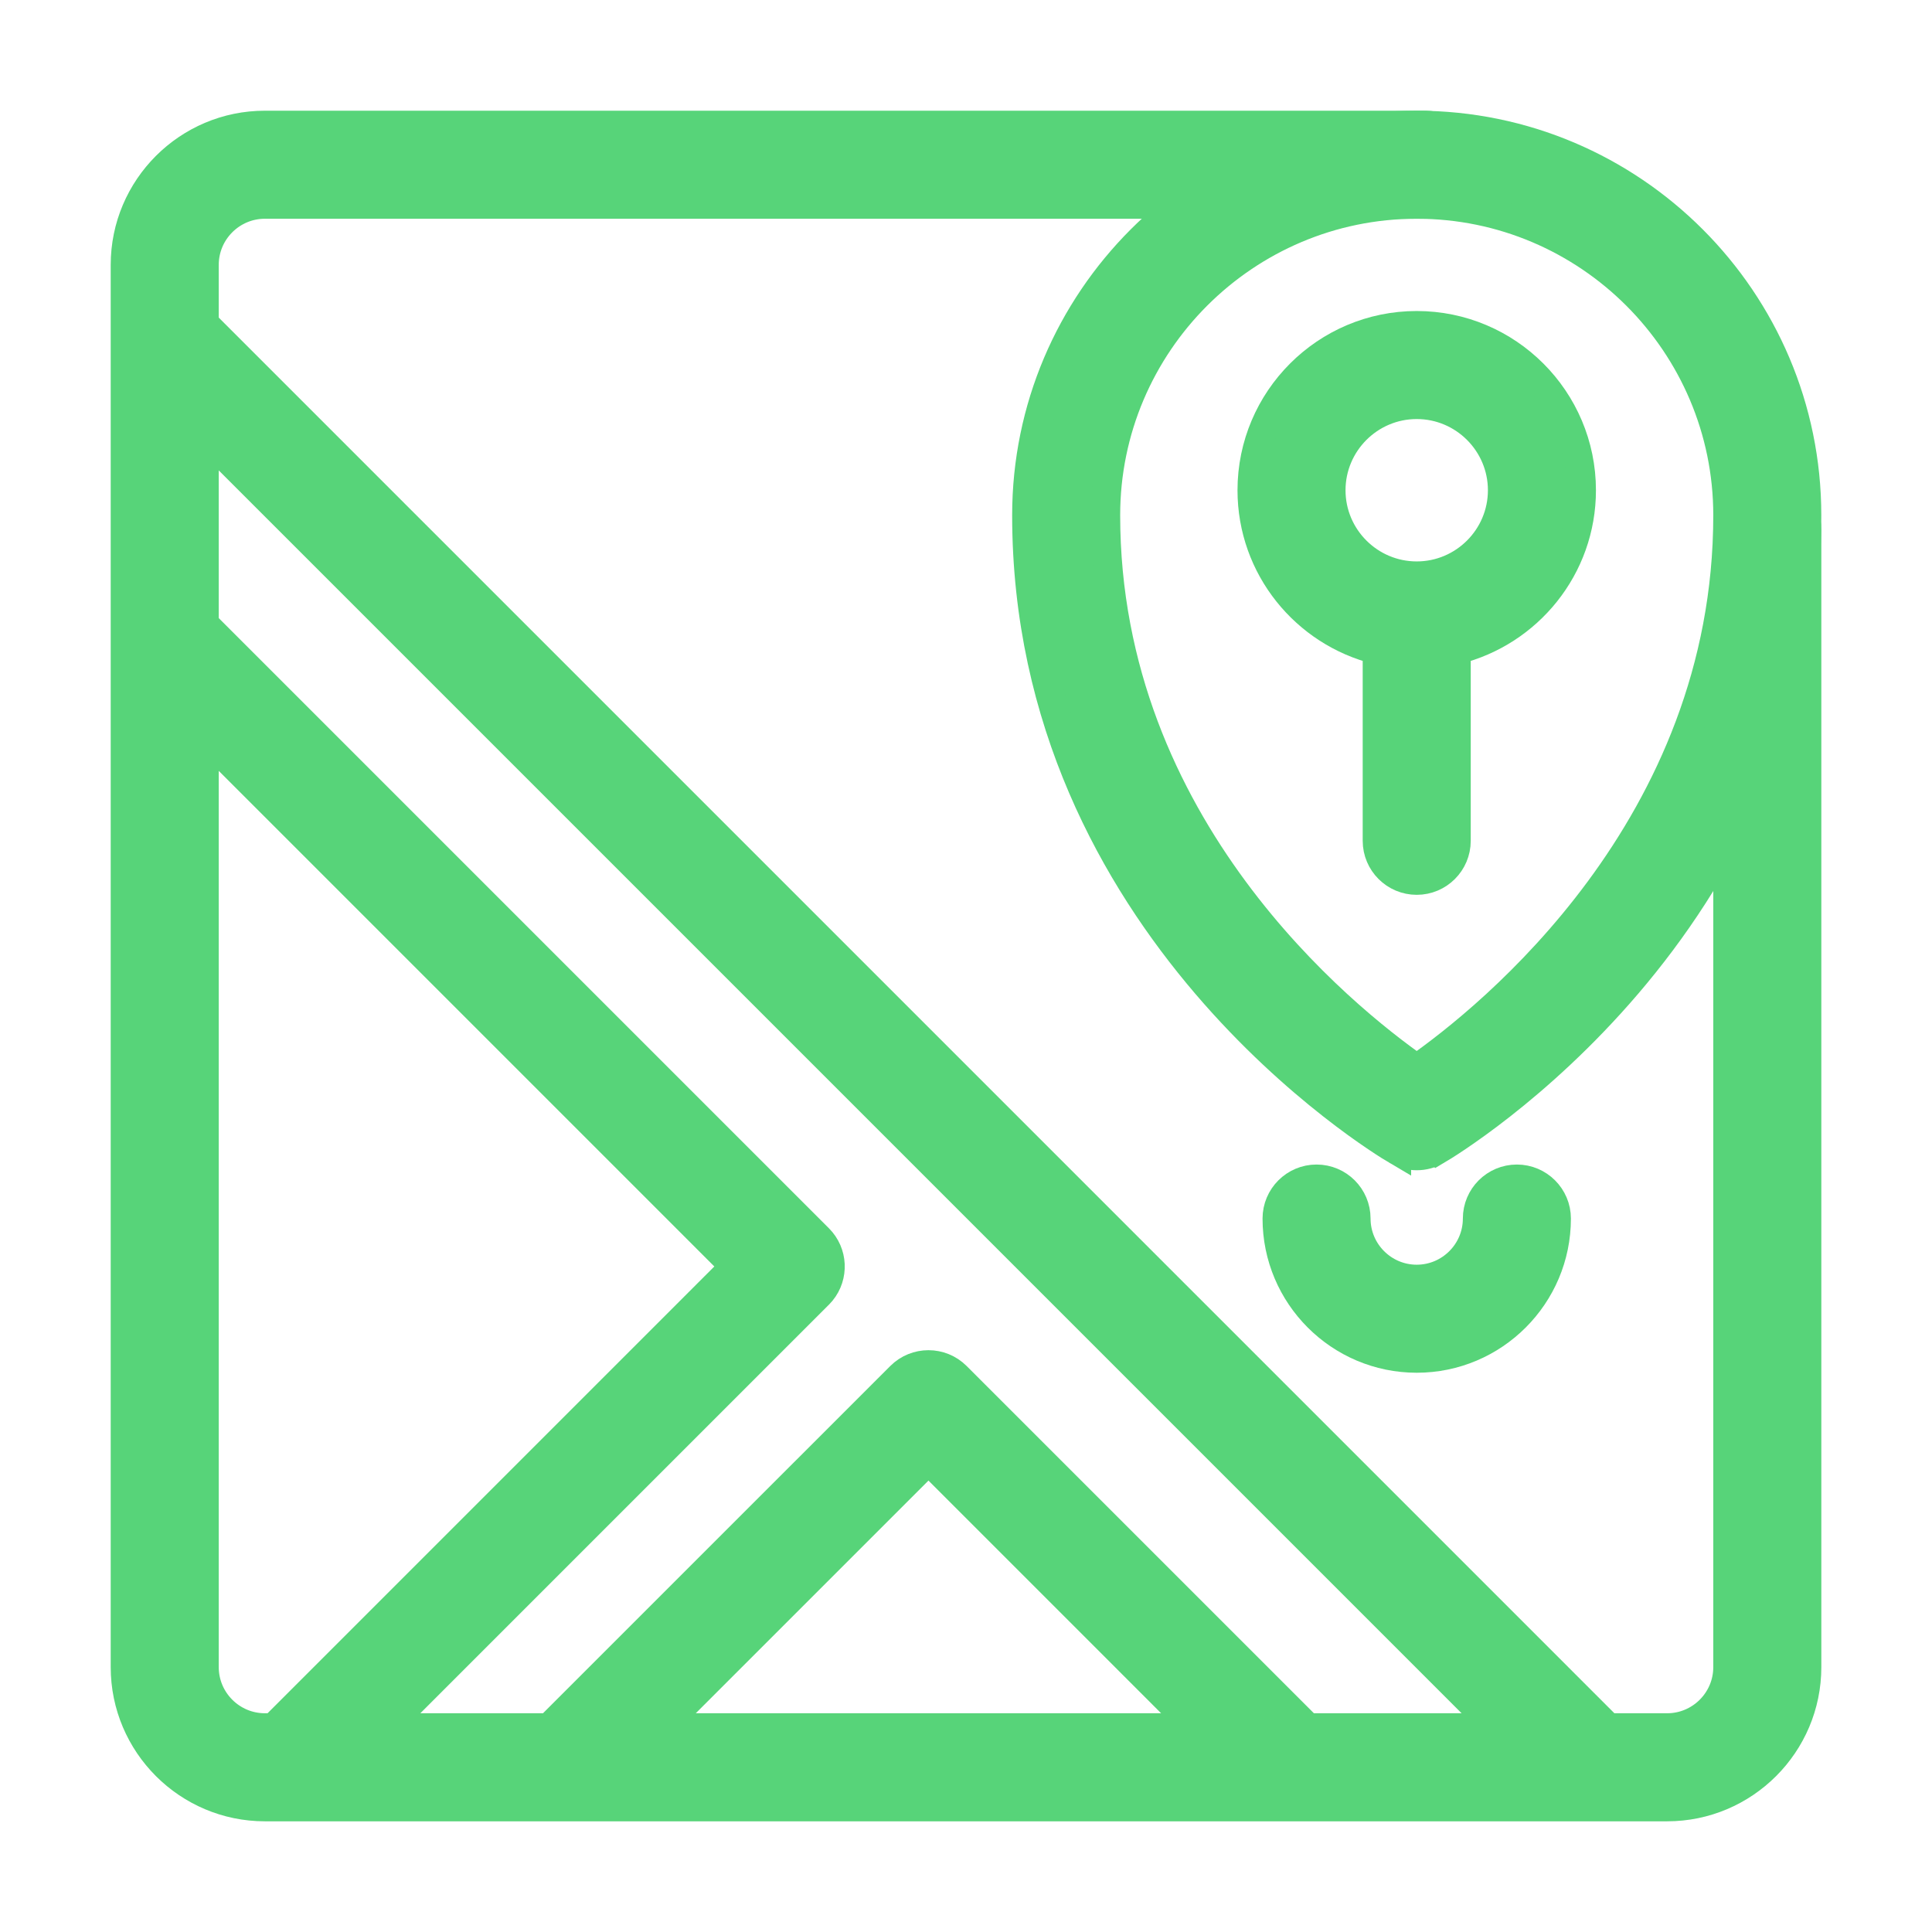
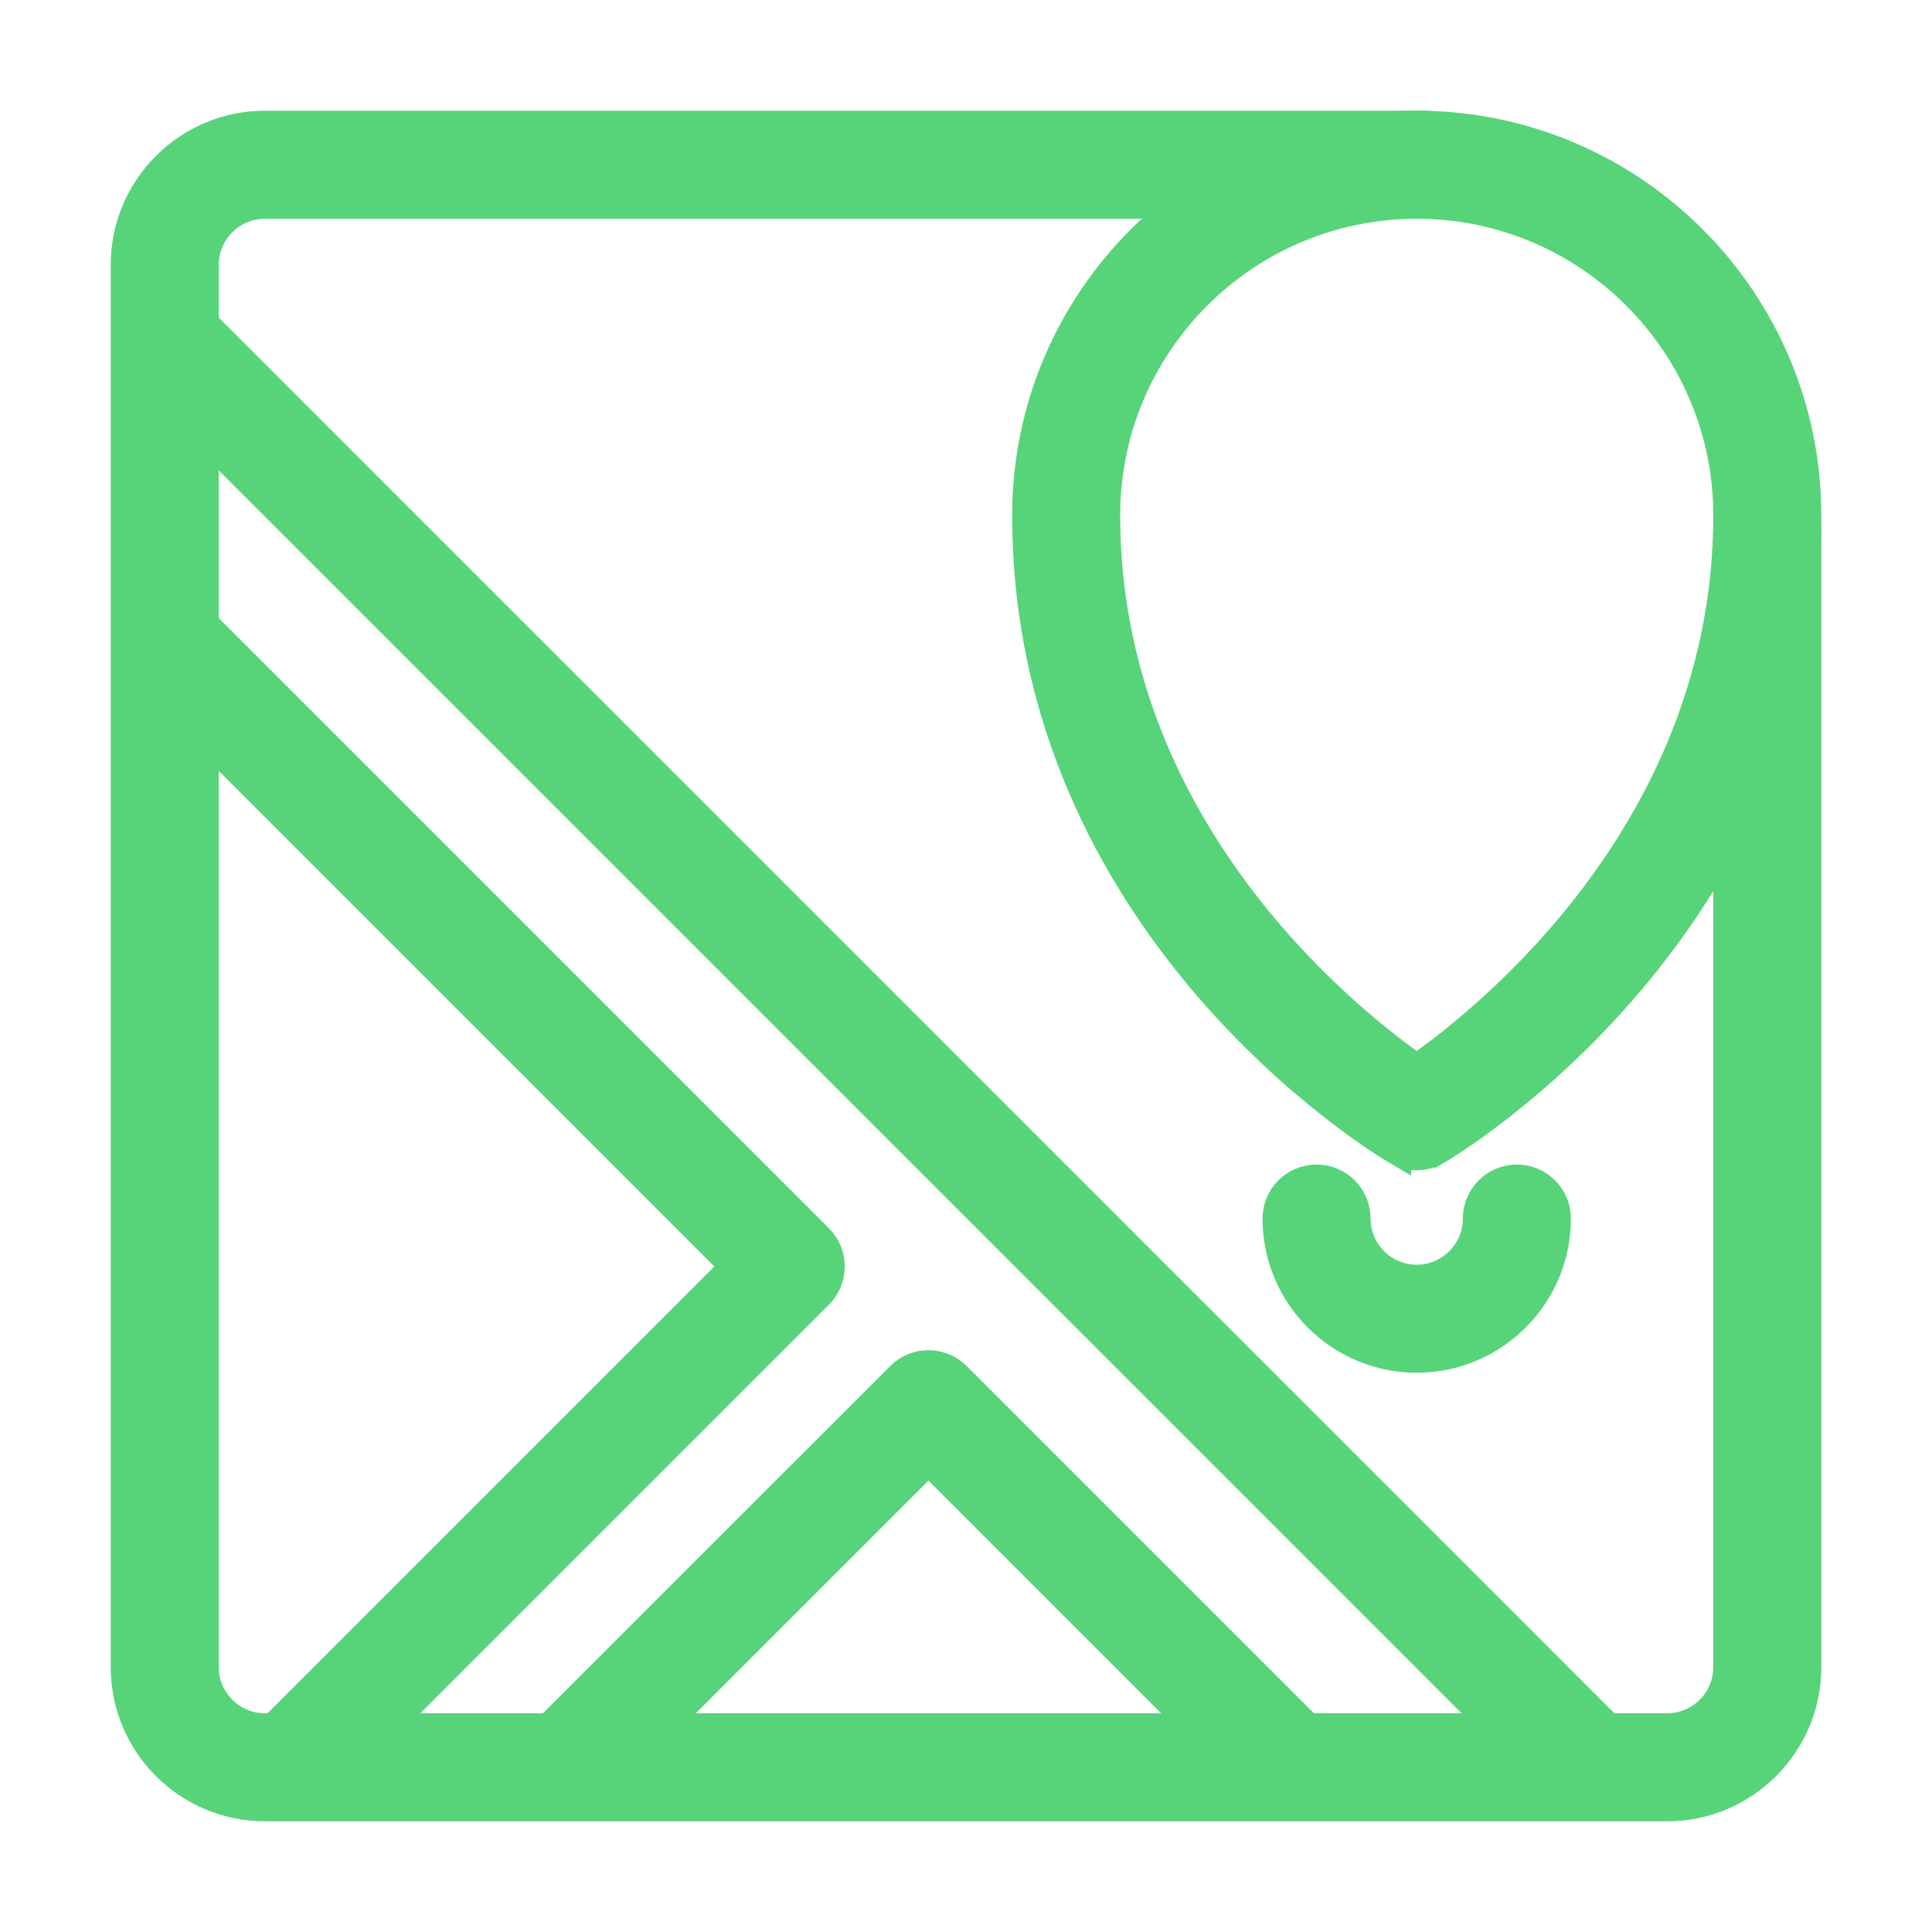
<svg xmlns="http://www.w3.org/2000/svg" width="100" height="100" viewBox="0 0 100 100" fill="none">
  <path d="M73.777 6.48C74.907 6.48 75.823 7.396 75.823 8.526C75.823 9.655 74.907 10.571 73.777 10.572H13.711C11.981 10.572 10.572 11.98 10.572 13.71V16.75L83.25 89.428H86.291C88.021 89.428 89.429 88.02 89.429 86.29V27.407C89.429 26.278 90.345 25.362 91.475 25.361C92.604 25.361 93.521 26.278 93.522 27.407V86.29C93.521 90.277 90.278 93.52 86.291 93.521H13.711C9.724 93.521 6.481 90.277 6.48 86.29V13.71C6.48 9.723 9.724 6.48 13.711 6.48H73.777ZM10.572 86.29C10.572 88.02 11.981 89.428 13.711 89.428H14.159L38.034 65.552L10.572 38.09V86.29ZM10.572 32.303L42.375 64.106C43.124 64.855 43.171 66.04 42.516 66.844L42.375 66.999L19.946 89.428H28.416L46.61 71.235C47.41 70.436 48.704 70.436 49.503 71.235L67.697 89.428H77.463L10.572 22.537V32.303ZM34.203 89.428H61.91L48.057 75.574L34.203 89.428Z" fill="#57D479" stroke="#57D479" stroke-width="1.5" />
  <path d="M73.33 6.48C84.464 6.48 93.52 15.537 93.52 26.671C93.52 37.345 88.914 45.453 84.237 50.932C79.564 56.406 74.792 59.289 74.369 59.538L74.368 59.537C74.048 59.727 73.689 59.822 73.33 59.822C72.971 59.822 72.611 59.727 72.29 59.537V59.538C71.867 59.289 67.095 56.406 62.422 50.932C57.745 45.453 53.139 37.345 53.139 26.671C53.139 15.537 62.196 6.48 73.33 6.48ZM73.33 10.572C64.454 10.572 57.23 17.794 57.23 26.671C57.231 42.806 69.553 52.677 73.329 55.321C77.105 52.678 89.428 42.807 89.429 26.671C89.429 17.795 82.207 10.572 73.33 10.572Z" fill="#57D479" stroke="#57D479" stroke-width="1.5" />
-   <path d="M73.329 16.848C78.031 16.848 81.855 20.672 81.856 25.375C81.856 29.373 79.089 32.722 75.375 33.641V43.52C75.375 44.65 74.459 45.566 73.329 45.566C72.199 45.566 71.284 44.65 71.283 43.52V33.641C67.569 32.722 64.803 29.373 64.803 25.375C64.803 20.672 68.627 16.848 73.329 16.848ZM73.329 20.94C70.885 20.94 68.895 22.93 68.894 25.375C68.894 27.819 70.885 29.809 73.329 29.809C75.773 29.809 77.764 27.819 77.764 25.375C77.764 22.93 75.773 20.94 73.329 20.94Z" fill="#57D479" stroke="#57D479" stroke-width="1.5" />
  <path d="M78.514 61.026C79.643 61.027 80.559 61.943 80.56 63.072C80.56 67.06 77.316 70.303 73.329 70.303C69.342 70.303 66.099 67.06 66.099 63.072C66.099 61.943 67.015 61.026 68.144 61.026C69.274 61.026 70.19 61.942 70.19 63.072C70.19 64.802 71.599 66.211 73.329 66.211C75.059 66.211 76.467 64.802 76.467 63.072C76.467 61.942 77.384 61.026 78.514 61.026Z" fill="#57D479" stroke="#57D479" stroke-width="1.5" />
</svg>